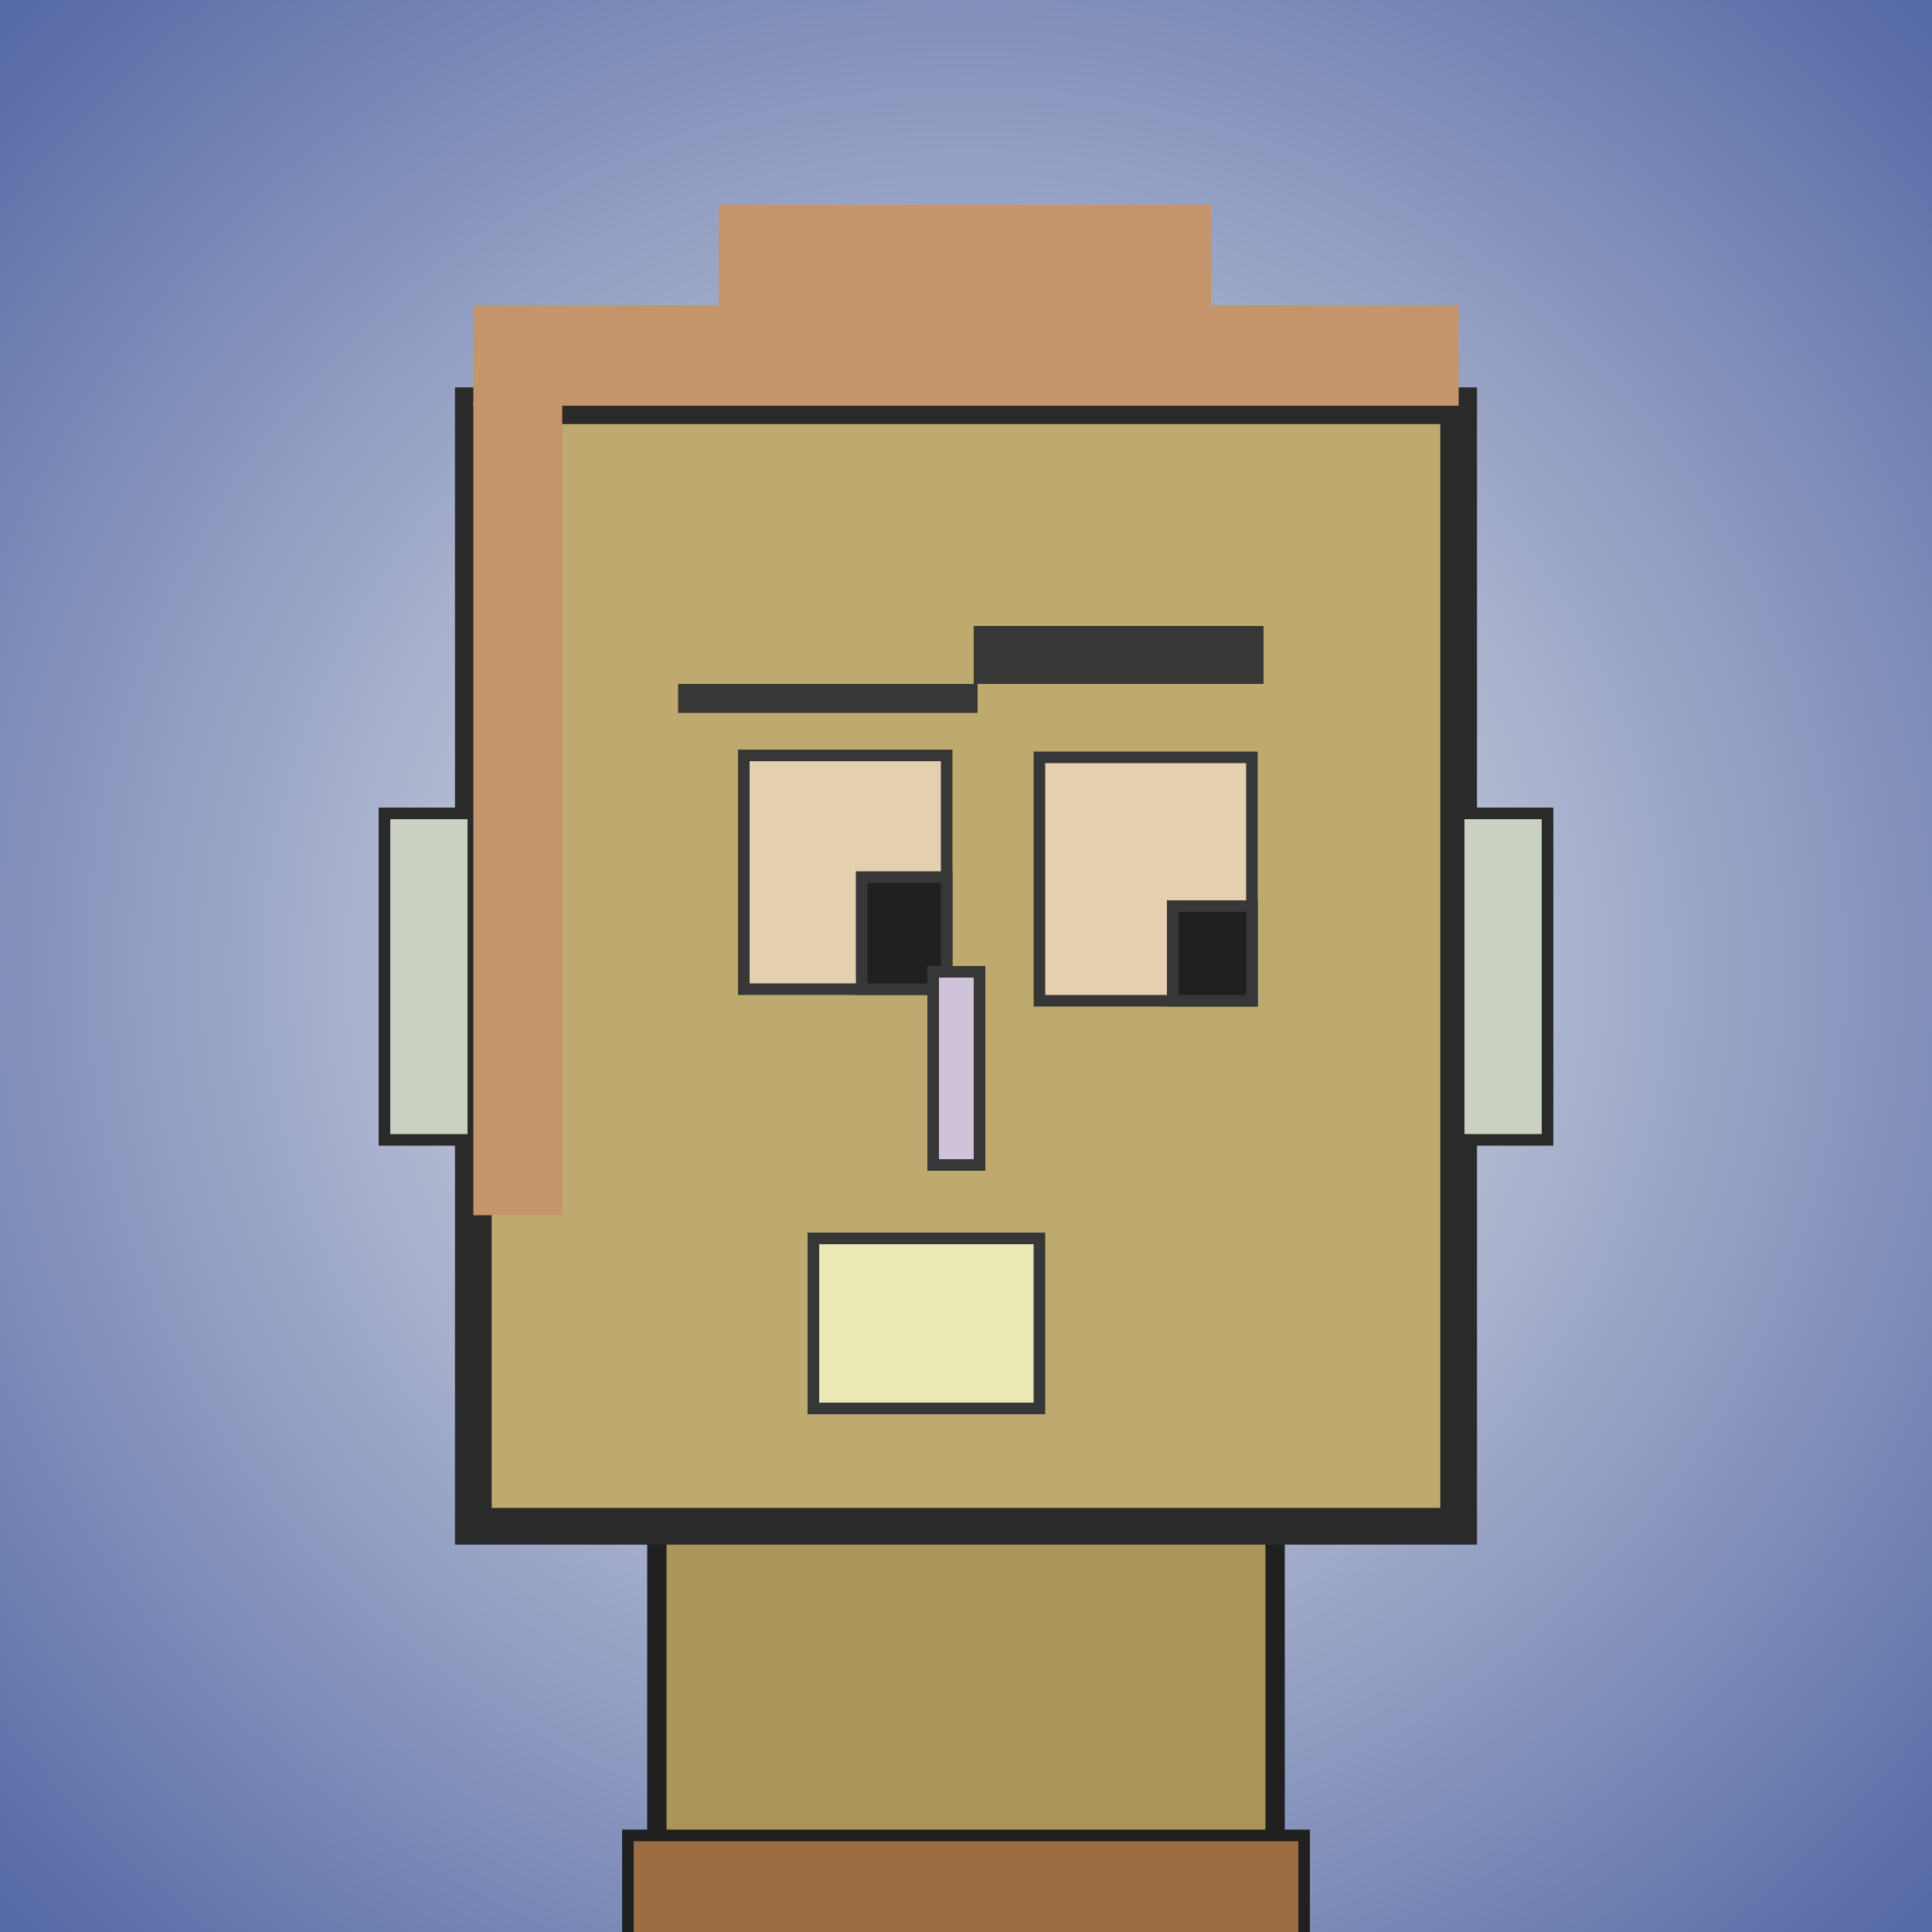
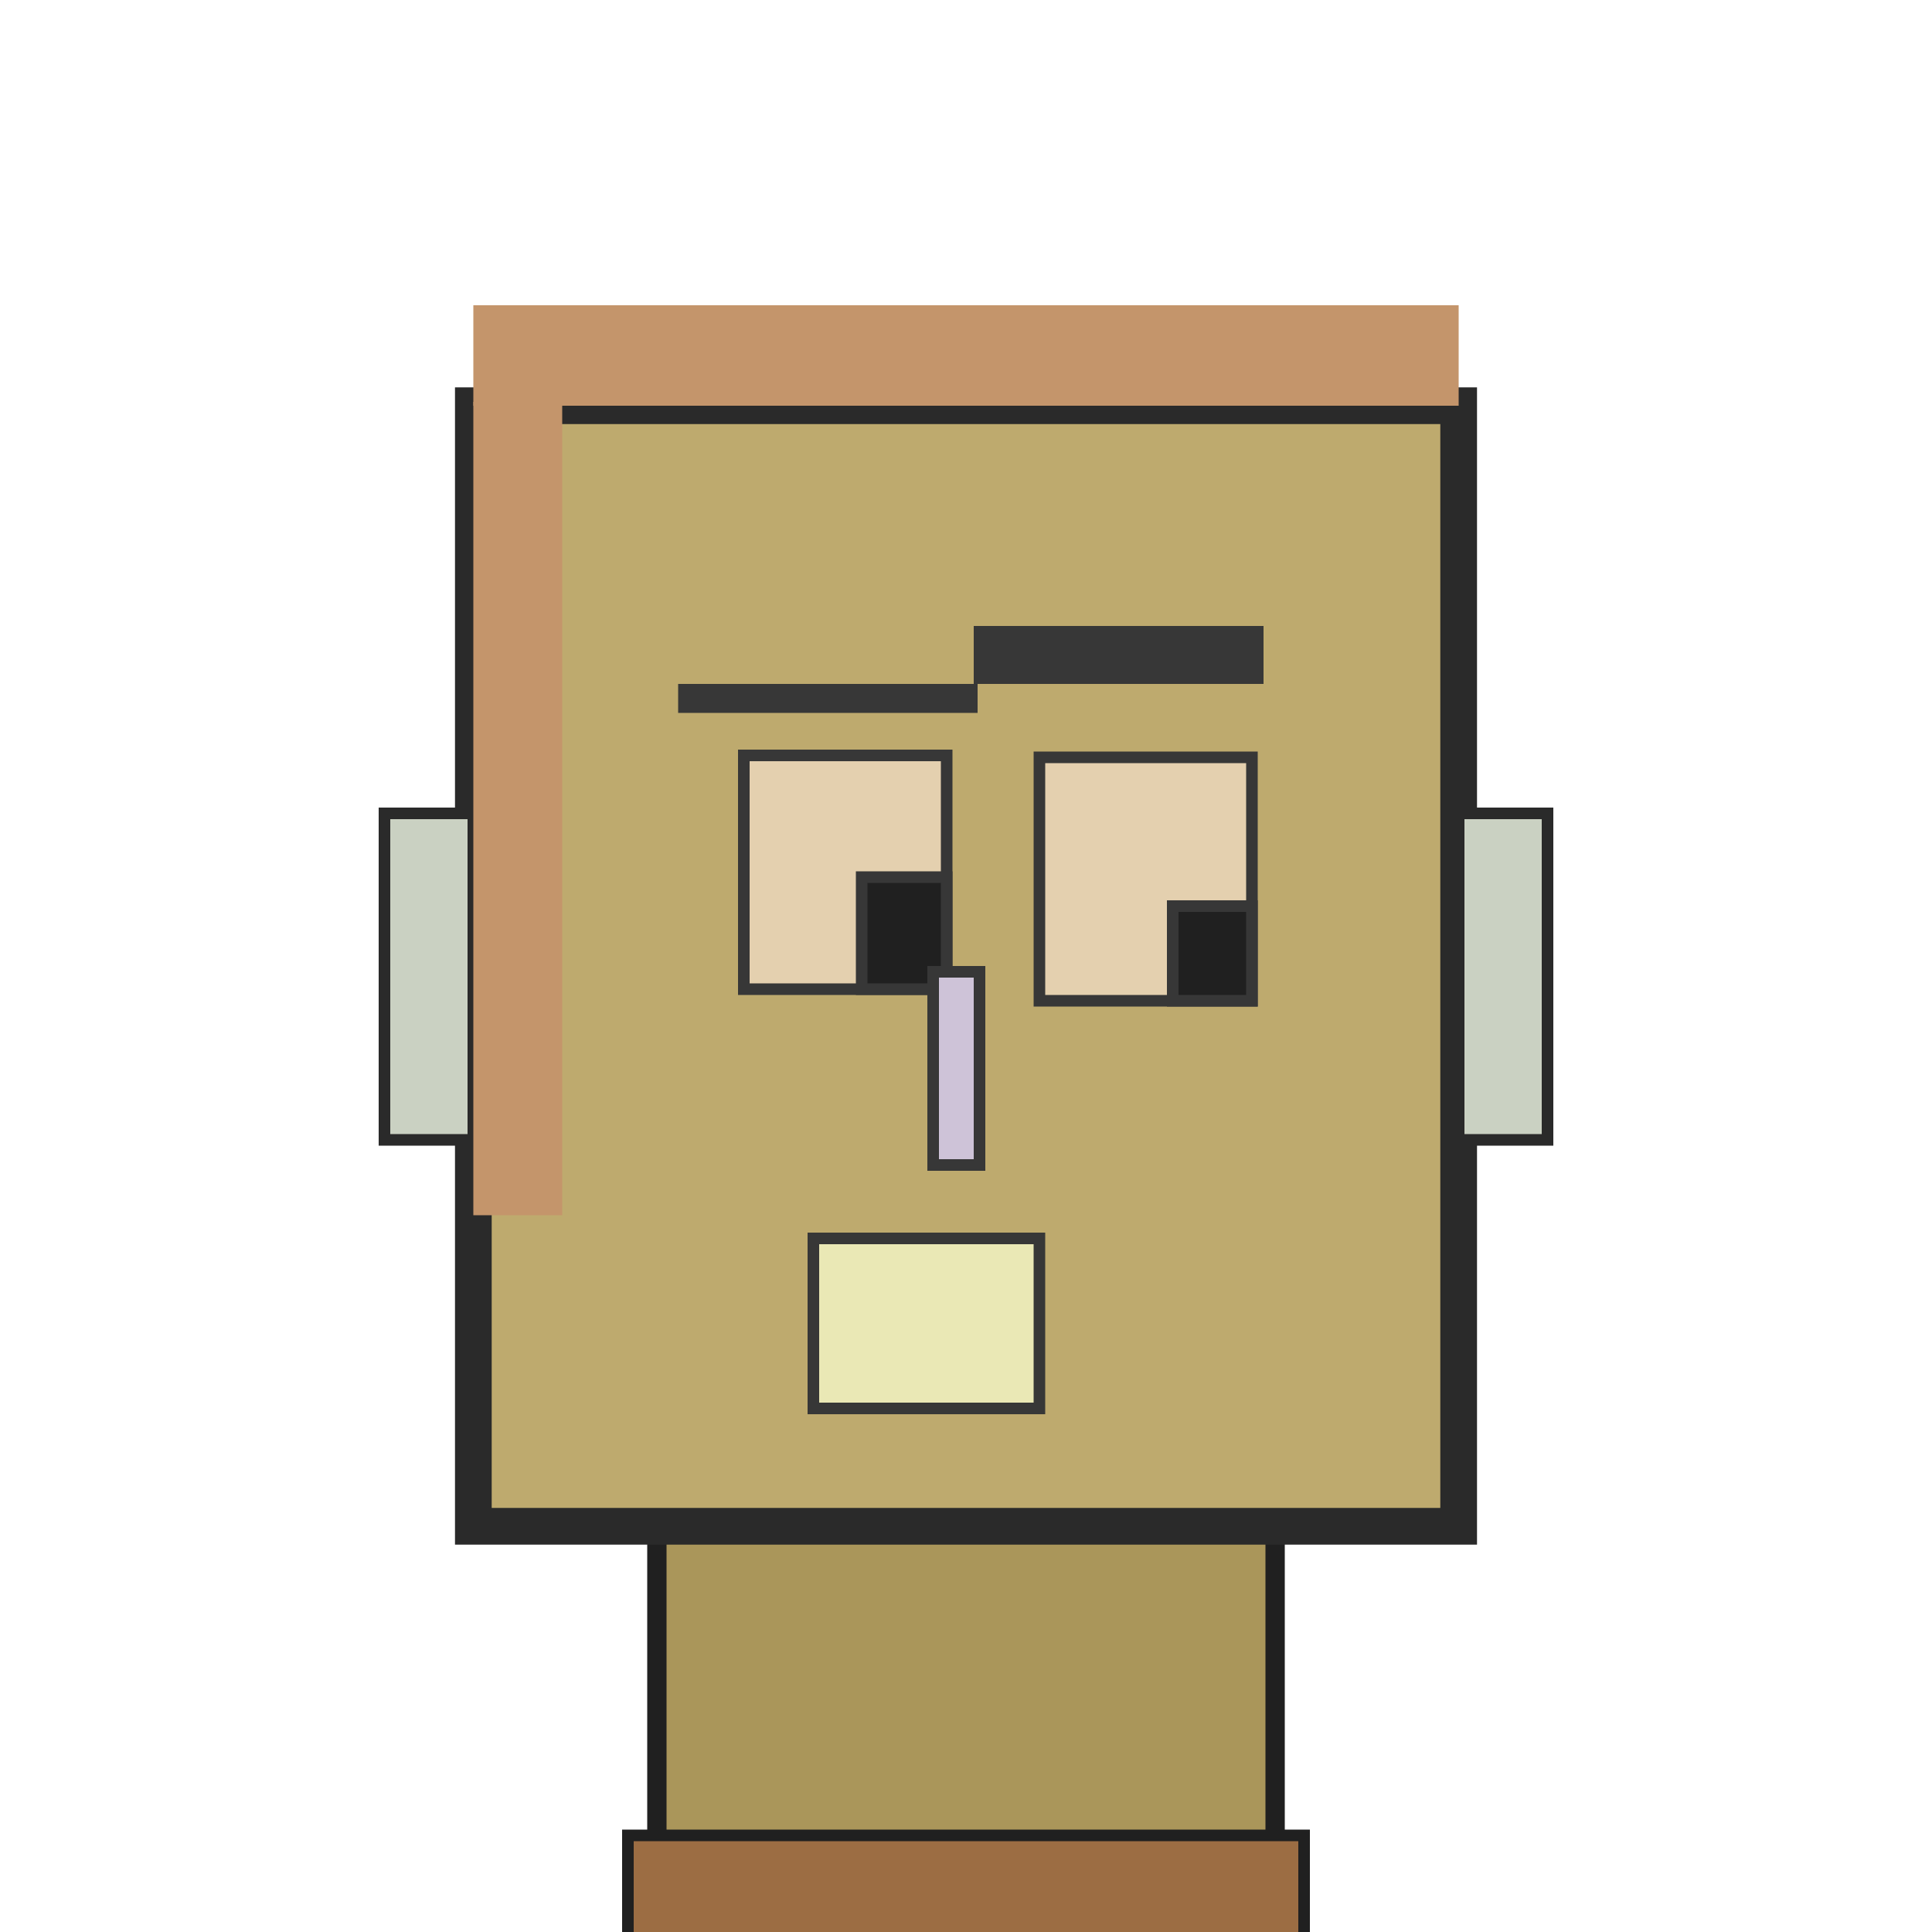
<svg xmlns="http://www.w3.org/2000/svg" viewBox="0 0 1000 1000">
  <defs>
    <radialGradient gradientUnits="userSpaceOnUse" cx="500" cy="500" r="700" id="bkStyle">
      <stop offset="0" style="stop-color: #eeeeee" />
      <stop offset="1" style="stop-color: rgb(85, 105, 165)" />
    </radialGradient>
  </defs>
-   <rect id="background" width="1000" height="1000" style="fill: url(#bkStyle);" onclick="background.style.fill='rgba(0,0,0,0)'" />
  <rect x="340" y="790" width="320" height="220" style="fill: rgb(170, 150, 90); stroke-width: 10px; stroke: rgb(32, 32, 32);" />
  <rect x="245" y="210" width="510" height="580" style="fill: rgb(190, 170, 110); stroke-width: 19px; stroke: rgb(42, 42, 42);" />
  <rect x="385" y="391" width="105" height="121" style="fill: rgb(228, 208, 175); stroke-width: 6px; stroke: rgb(55, 55, 55);" />
  <rect x="538" y="392" width="110" height="126" style="fill: rgb(228, 208, 175); stroke-width: 6px; stroke: rgb(55, 55, 55);" />
  <rect x="446" y="454" width="44" height="58" style="fill: rgb(32,32,32); stroke-width: 6px; stroke: rgb(55,55,55);" />
  <rect x="607" y="469" width="41" height="49" style="fill: rgb(32,32,32); stroke-width: 6px; stroke: rgb(55,55,55);" />
  <rect x="483" y="503" width="24" height="100" style="fill: rgb(206, 195, 216); stroke-width: 6px; stroke: rgb(55, 55, 55);" />
  <rect x="199" y="421" width="46" height="169" style="fill: rgb(202, 209, 194); stroke-width: 6px; stroke: rgb(42, 42, 42);" />
  <rect x="755" y="421" width="46" height="169" style="fill: rgb(202, 209, 194); stroke-width: 6px; stroke: rgb(42, 42, 42);" />
  <rect x="351" y="354" width="155" height="15" style="fill: rgb(55, 55, 55); stroke-width: 0px; stroke: rgb(0, 0, 0);" />
  <rect x="504" y="324" width="150" height="30" style="fill: rgb(55, 55, 55); stroke-width: 0px; stroke: rgb(0, 0, 0);" />
  <rect x="421" y="641" width="117" height="88" style="fill: rgb(234, 232, 181); stroke-width: 6px; stroke: rgb(55, 55, 55);" />
  <rect x="245" y="158" width="510" height="52" style="fill: rgb(196, 149, 107); stroke-width: 0px; stroke: rgb(0, 0, 0);" />
-   <rect x="372" y="106" width="255" height="104" style="fill: rgb(196, 149, 107); stroke-width: 0px; stroke: rgb(0, 0, 0);" />
  <rect x="245" y="208" width="46" height="421" style="fill: rgb(196, 149, 107); stroke-width: 0px; stroke: rgb(0, 0, 0);" />
  <rect x="325" y="950" width="350" height="62" style="fill: rgb(156, 109, 67); stroke-width: 6px; stroke: rgb(32, 32, 32);" />
</svg>